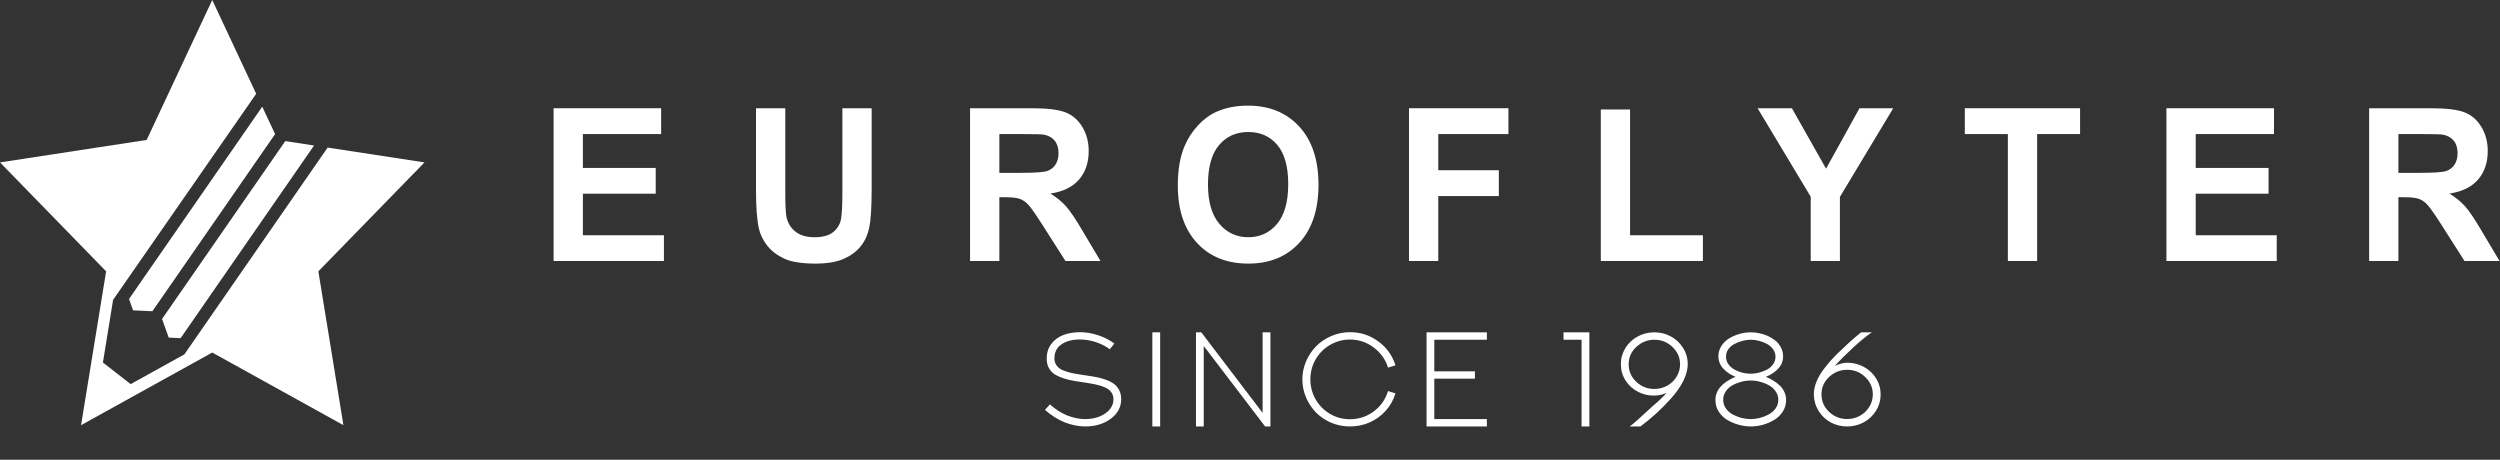
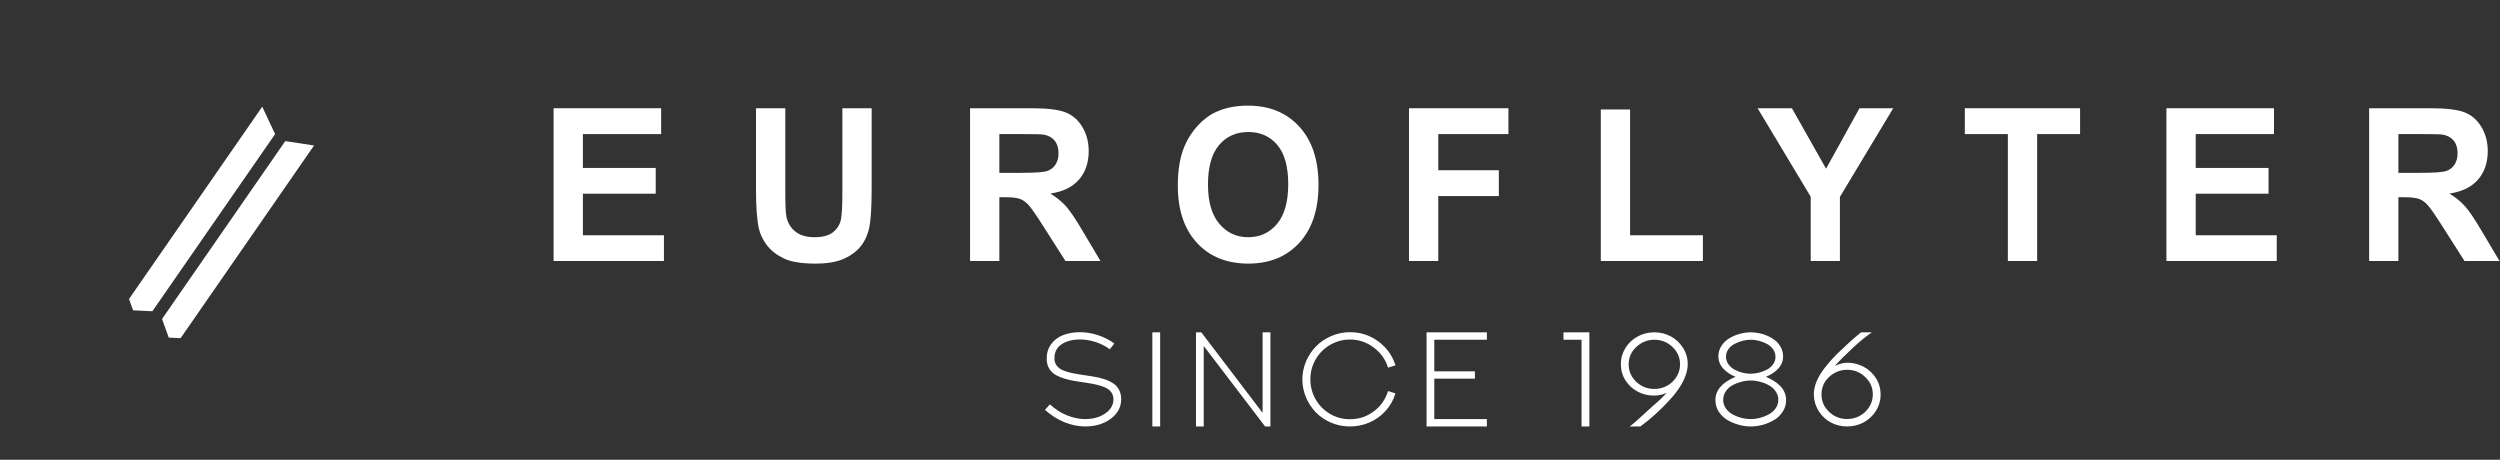
<svg xmlns="http://www.w3.org/2000/svg" width="1278" height="235" viewBox="0 0 1278 235" fill="none">
  <rect x="0" y="0" width="1278" height="235" fill="#333333" stroke="none" />
  <path d="M283 133.42V55.33H337.982V68.542H297.974V85.852H335.201V99.01H297.974V120.262H339.397V133.42H283Z" fill="white" />
  <path d="M386.467 55.33H401.436V97.626C401.436 104.336 401.623 108.688 401.992 110.673C402.633 113.872 404.159 116.435 406.571 118.371C408.983 120.307 412.276 121.272 416.458 121.272C420.708 121.272 423.912 120.36 426.07 118.531C428.228 116.702 429.523 114.455 429.964 111.794C430.4 109.129 430.622 104.71 430.622 98.529V55.33H445.591V96.344C445.591 105.72 445.186 112.341 444.376 116.213C443.571 120.084 442.076 123.35 439.9 126.016C437.729 128.677 434.818 130.799 431.178 132.379C427.534 133.958 422.782 134.751 416.912 134.751C409.833 134.751 404.462 133.887 400.804 132.165C397.146 130.443 394.254 128.209 392.131 125.455C390.004 122.705 388.607 119.817 387.931 116.8C386.952 112.324 386.467 105.72 386.467 96.985V55.33Z" fill="white" />
  <path d="M495.896 133.42V55.33H527.41C535.335 55.33 541.089 56.034 544.68 57.435C548.271 58.837 551.15 61.333 553.303 64.92C555.461 68.506 556.543 72.609 556.543 77.224C556.543 83.084 554.905 87.921 551.635 91.739C548.364 95.557 543.478 97.964 536.968 98.956C540.207 100.945 542.877 103.13 544.987 105.506C547.091 107.887 549.935 112.114 553.508 118.184L562.563 133.42H544.657L533.831 116.426C529.986 110.357 527.356 106.53 525.941 104.95C524.526 103.371 523.027 102.285 521.438 101.697C519.854 101.115 517.344 100.821 513.905 100.821H510.87V133.42H495.896ZM510.87 88.357H521.945C529.127 88.357 533.613 88.037 535.402 87.396C537.186 86.76 538.588 85.656 539.598 84.094C540.608 82.532 541.115 80.579 541.115 78.238C541.115 75.608 540.448 73.486 539.117 71.87C537.787 70.255 535.904 69.236 533.479 68.809C532.265 68.631 528.625 68.542 522.555 68.542H510.87V88.357Z" fill="white" />
  <path d="M602.095 94.854C602.095 86.902 603.221 80.223 605.482 74.825C607.168 70.851 609.469 67.283 612.388 64.119C615.302 60.959 618.497 58.619 621.973 57.088C626.592 55.032 631.918 54 637.956 54C648.881 54 657.62 57.569 664.179 64.706C670.738 71.844 674.018 81.771 674.018 94.48C674.018 107.086 670.765 116.951 664.255 124.071C657.749 131.191 649.05 134.751 638.157 134.751C627.13 134.751 618.364 131.209 611.854 124.124C605.348 117.04 602.095 107.282 602.095 94.854ZM617.518 94.324C617.518 103.166 619.459 109.867 623.339 114.428C627.215 118.994 632.136 121.272 638.108 121.272C644.075 121.272 648.974 119.011 652.801 114.482C656.628 109.956 658.541 103.166 658.541 94.111C658.541 85.162 656.677 78.483 652.952 74.082C649.223 69.677 644.275 67.478 638.108 67.478C631.936 67.478 626.961 69.703 623.183 74.162C619.41 78.616 617.518 85.34 617.518 94.324Z" fill="white" />
  <path d="M720.278 133.42V55.33H771.108V68.542H735.247V87.026H766.204V100.233H735.247V133.42H720.278Z" fill="white" />
  <path d="M818.329 133.42V55.971H833.298V120.262H870.525V133.42H818.329Z" fill="white" />
  <path d="M925.636 133.42V100.554L898.475 55.33H916.025L933.477 86.225L950.573 55.33H967.82L940.556 100.661V133.42H925.636Z" fill="white" />
  <path d="M1026.42 133.42V68.542H1004.42V55.33H1063.34V68.542H1041.39V133.42H1026.42Z" fill="white" />
  <path d="M1107.48 133.42V55.33H1162.46V68.542H1122.45V85.852H1159.68V99.01H1122.45V120.262H1163.87V133.42H1107.48Z" fill="white" />
  <path d="M1211.1 133.42V55.33H1242.6C1250.53 55.33 1256.29 56.034 1259.88 57.435C1263.47 58.837 1266.34 61.333 1268.5 64.92C1270.66 68.506 1271.74 72.609 1271.74 77.224C1271.74 83.084 1270.1 87.921 1266.83 91.739C1263.56 95.557 1258.67 97.964 1252.16 98.956C1255.4 100.945 1258.07 103.13 1260.18 105.506C1262.29 107.887 1265.13 112.114 1268.7 118.184L1277.76 133.42H1259.85L1249.03 116.426C1245.19 110.357 1242.56 106.53 1241.14 104.95C1239.72 103.371 1238.22 102.285 1236.64 101.697C1235.05 101.115 1232.54 100.821 1229.1 100.821H1226.06V133.42H1211.1ZM1226.06 88.357H1237.14C1244.33 88.357 1248.81 88.037 1250.6 87.396C1252.39 86.76 1253.78 85.656 1254.8 84.094C1255.81 82.532 1256.31 80.579 1256.31 78.238C1256.31 75.608 1255.65 73.486 1254.32 71.87C1252.98 70.255 1251.1 69.236 1248.67 68.809C1247.46 68.631 1243.82 68.542 1237.75 68.542H1226.06V88.357Z" fill="white" />
  <path d="M134.057 54.54L65.952 152.851L68.03 158.641L77.895 159.109L140.628 68.555L134.057 54.54Z" fill="white" />
  <path d="M145.831 72.13L82.849 163.053L86.256 172.581L92.327 172.868L160.544 74.382L145.831 72.13Z" fill="white" />
-   <path d="M217 83.018L167.489 75.443L94.267 181.141L66.788 196.372L52.612 185.315L57.816 153.281L130.962 47.932L108.5 0L74.969 71.543L0 83.018L54.247 138.706L41.443 217.343L108.5 180.218L175.557 217.343L162.747 138.706L217 83.018Z" fill="white" />
  <path d="M534.193 209.544L536.709 206.725C539.55 209.275 542.515 211.166 545.602 212.396C548.689 213.604 551.698 214.219 554.628 214.242C558.767 214.242 562.223 213.28 564.997 211.356C567.794 209.41 569.192 206.982 569.192 204.074C569.192 202.642 568.8 201.423 568.017 200.417C567.234 199.388 566.183 198.593 564.863 198.034C563.565 197.452 562.055 196.971 560.333 196.591C558.633 196.211 556.832 195.886 554.93 195.618C553.051 195.35 551.172 195.059 549.293 194.746C547.414 194.432 545.613 194.007 543.89 193.47C542.19 192.934 540.68 192.274 539.36 191.491C538.063 190.685 537.023 189.6 536.24 188.236C535.457 186.849 535.065 185.227 535.065 183.37C535.065 180.439 535.837 177.945 537.38 175.887C538.924 173.807 540.937 172.285 543.421 171.323C545.926 170.339 548.79 169.836 552.011 169.813C555.009 169.813 558.04 170.306 561.105 171.29C564.169 172.252 567.022 173.684 569.662 175.585L567.346 178.538C565.109 176.905 562.648 175.663 559.964 174.813C557.279 173.963 554.651 173.538 552.078 173.538C548.208 173.538 545.065 174.366 542.649 176.021C540.233 177.654 539.025 180.048 539.025 183.202C539.025 184.656 539.416 185.898 540.199 186.927C540.982 187.934 542.022 188.717 543.32 189.276C544.64 189.835 546.15 190.305 547.85 190.685C549.573 191.043 551.373 191.356 553.253 191.625C555.154 191.893 557.044 192.184 558.924 192.497C560.803 192.788 562.592 193.213 564.293 193.772C566.015 194.309 567.525 194.992 568.823 195.819C570.142 196.625 571.194 197.732 571.977 199.141C572.76 200.528 573.151 202.173 573.151 204.074C573.151 208.079 571.373 211.412 567.816 214.074C564.259 216.714 559.863 218.022 554.628 218C551.273 217.978 547.839 217.284 544.327 215.92C540.837 214.533 537.459 212.407 534.193 209.544ZM589.081 218V169.88H593.074V218H589.081ZM645.446 169.88H649.439V218H646.721L615.346 176.86V218H611.387V169.88H614.105L645.446 211.054V169.88ZM709.562 199.913L713.354 201.088C712.348 204.488 710.659 207.486 708.287 210.081C705.938 212.653 703.187 214.622 700.033 215.987C696.878 217.329 693.567 218 690.1 218C686.677 218 683.445 217.351 680.402 216.054C677.382 214.734 674.809 212.989 672.684 210.819C670.559 208.627 668.87 206.065 667.617 203.135C666.387 200.182 665.772 197.117 665.772 193.94C665.772 190.764 666.398 187.699 667.651 184.746C668.926 181.793 670.637 179.22 672.785 177.028C674.933 174.836 677.516 173.091 680.536 171.793C683.579 170.473 686.778 169.813 690.133 169.813C695.48 169.813 700.29 171.379 704.563 174.511C708.858 177.643 711.788 181.726 713.354 186.759L709.562 187.934C708.243 183.706 705.782 180.261 702.18 177.598C698.601 174.914 694.585 173.572 690.133 173.572C686.509 173.572 683.143 174.466 680.033 176.256C676.946 178.023 674.474 180.473 672.617 183.605C670.783 186.737 669.866 190.182 669.866 193.94C669.866 197.564 670.738 200.931 672.483 204.041C674.25 207.15 676.689 209.645 679.798 211.524C682.93 213.38 686.375 214.309 690.133 214.309C694.608 214.309 698.634 212.989 702.214 210.349C705.793 207.687 708.243 204.208 709.562 199.913ZM729.251 169.88H760.089V173.672H733.21V189.813H753.981V193.571H733.21V214.242H760.089V218H729.251V169.88ZM799.263 169.88H812.485V218H808.491V173.672H799.263V169.88ZM852.004 200.819C849.924 201.759 847.709 202.229 845.36 202.229C842.519 202.229 839.823 201.569 837.273 200.249C834.723 198.929 832.631 197.027 830.998 194.544C829.388 192.039 828.582 189.242 828.582 186.155C828.582 183.18 829.354 180.439 830.898 177.934C832.441 175.428 834.522 173.46 837.139 172.028C839.779 170.596 842.631 169.88 845.696 169.88C848.649 169.88 851.412 170.552 853.984 171.894C856.557 173.236 858.648 175.16 860.259 177.666C861.892 180.149 862.731 182.923 862.776 185.987C862.776 191.558 859.745 197.665 853.682 204.309C848.984 209.477 843.951 214.04 838.582 218H833.079C834.242 217.239 836.334 215.45 839.354 212.631C842.396 209.812 844.231 208.134 844.857 207.598C847.877 205.07 850.259 202.81 852.004 200.819ZM845.729 173.672C842.24 173.672 839.175 174.88 836.535 177.296C833.895 179.712 832.575 182.699 832.575 186.256C832.575 189.723 833.862 192.687 836.434 195.148C839.029 197.609 842.128 198.839 845.729 198.839C847.989 198.839 850.114 198.314 852.105 197.262C854.118 196.188 855.74 194.678 856.971 192.732C858.223 190.764 858.85 188.605 858.85 186.256C858.85 182.788 857.552 179.824 854.957 177.363C852.385 174.903 849.309 173.672 845.729 173.672ZM909.074 204.376C909.074 202.788 908.615 201.345 907.698 200.047C906.803 198.728 905.64 197.687 904.208 196.927C902.799 196.144 901.289 195.551 899.678 195.148C898.09 194.723 896.524 194.511 894.98 194.511C893.414 194.511 891.826 194.723 890.215 195.148C888.627 195.551 887.117 196.144 885.685 196.927C884.276 197.687 883.124 198.728 882.229 200.047C881.334 201.345 880.887 202.788 880.887 204.376C880.887 205.965 881.334 207.419 882.229 208.739C883.146 210.036 884.31 211.076 885.719 211.859C887.151 212.62 888.661 213.213 890.249 213.638C891.86 214.04 893.437 214.242 894.98 214.242C896.434 214.242 897.945 214.052 899.51 213.671C901.076 213.269 902.586 212.687 904.041 211.926C905.517 211.166 906.725 210.125 907.665 208.806C908.604 207.486 909.074 206.009 909.074 204.376ZM882.33 182.363C882.33 183.75 882.732 185.014 883.538 186.155C884.343 187.296 885.372 188.213 886.625 188.907C887.9 189.6 889.253 190.137 890.685 190.518C892.139 190.875 893.571 191.054 894.98 191.054C896.278 191.054 897.62 190.887 899.007 190.551C900.416 190.193 901.781 189.69 903.101 189.041C904.421 188.37 905.506 187.453 906.356 186.289C907.206 185.126 907.631 183.817 907.631 182.363C907.631 180.976 907.228 179.712 906.423 178.572C905.618 177.431 904.577 176.513 903.302 175.82C902.05 175.126 900.696 174.601 899.242 174.243C897.81 173.862 896.39 173.672 894.98 173.672C893.683 173.672 892.329 173.851 890.92 174.209C889.533 174.545 888.18 175.048 886.86 175.719C885.54 176.368 884.455 177.274 883.605 178.437C882.755 179.601 882.33 180.909 882.33 182.363ZM902.732 192.632C904.119 193.191 905.394 193.84 906.557 194.578C907.743 195.294 908.839 196.133 909.846 197.095C910.852 198.056 911.635 199.175 912.195 200.45C912.776 201.725 913.067 203.079 913.067 204.51C913.067 206.636 912.508 208.582 911.389 210.349C910.293 212.094 908.85 213.515 907.061 214.611C905.293 215.685 903.358 216.524 901.255 217.128C899.175 217.709 897.083 218 894.98 218C892.989 218 890.965 217.72 888.907 217.161C886.849 216.602 884.914 215.796 883.102 214.745C881.289 213.671 879.802 212.251 878.639 210.483C877.498 208.694 876.927 206.703 876.927 204.51C876.927 199.455 880.35 195.495 887.195 192.632C886.032 192.139 884.947 191.58 883.94 190.954C882.956 190.305 882.039 189.556 881.189 188.705C880.339 187.855 879.668 186.871 879.175 185.753C878.683 184.612 878.437 183.415 878.437 182.162C878.437 180.238 878.952 178.471 879.981 176.86C881.01 175.249 882.341 173.952 883.974 172.968C885.607 171.983 887.374 171.223 889.276 170.686C891.2 170.149 893.101 169.88 894.98 169.88C896.412 169.88 897.877 170.037 899.376 170.35C900.875 170.641 902.352 171.122 903.806 171.793C905.26 172.464 906.557 173.27 907.698 174.209C908.839 175.149 909.756 176.312 910.45 177.699C911.166 179.064 911.524 180.551 911.524 182.162C911.524 184.556 910.696 186.647 909.04 188.437C907.385 190.204 905.282 191.602 902.732 192.632ZM931.145 201.625C931.145 205.092 932.431 208.056 935.003 210.517C937.598 212.978 940.697 214.208 944.299 214.208C946.536 214.208 948.65 213.682 950.641 212.631C952.654 211.557 954.276 210.047 955.506 208.101C956.759 206.132 957.385 203.974 957.385 201.625C957.385 198.179 956.099 195.227 953.526 192.766C950.954 190.283 947.878 189.041 944.299 189.041C940.786 189.041 937.71 190.249 935.071 192.665C932.453 195.081 931.145 198.068 931.145 201.625ZM927.218 201.625C927.241 199.522 927.688 197.374 928.561 195.182C929.456 192.967 930.686 190.831 932.252 188.773C933.818 186.692 935.328 184.88 936.782 183.336C938.236 181.771 939.903 180.126 941.782 178.404C945.003 175.272 948.213 172.431 951.412 169.88H956.916C954.231 171.67 951.032 174.276 947.319 177.699C943.627 181.099 940.507 184.231 937.956 187.095C940.149 185.976 942.341 185.417 944.533 185.417C947.464 185.462 950.204 186.166 952.755 187.531C955.327 188.896 957.408 190.831 958.996 193.336C960.584 195.842 961.379 198.638 961.379 201.725C961.379 204.678 960.607 207.407 959.063 209.913C957.52 212.418 955.439 214.398 952.822 215.852C950.204 217.284 947.363 218 944.299 218C941.301 218 938.527 217.329 935.977 215.987C933.426 214.644 931.346 212.709 929.735 210.181C928.147 207.654 927.308 204.801 927.218 201.625Z" fill="white" />
</svg>